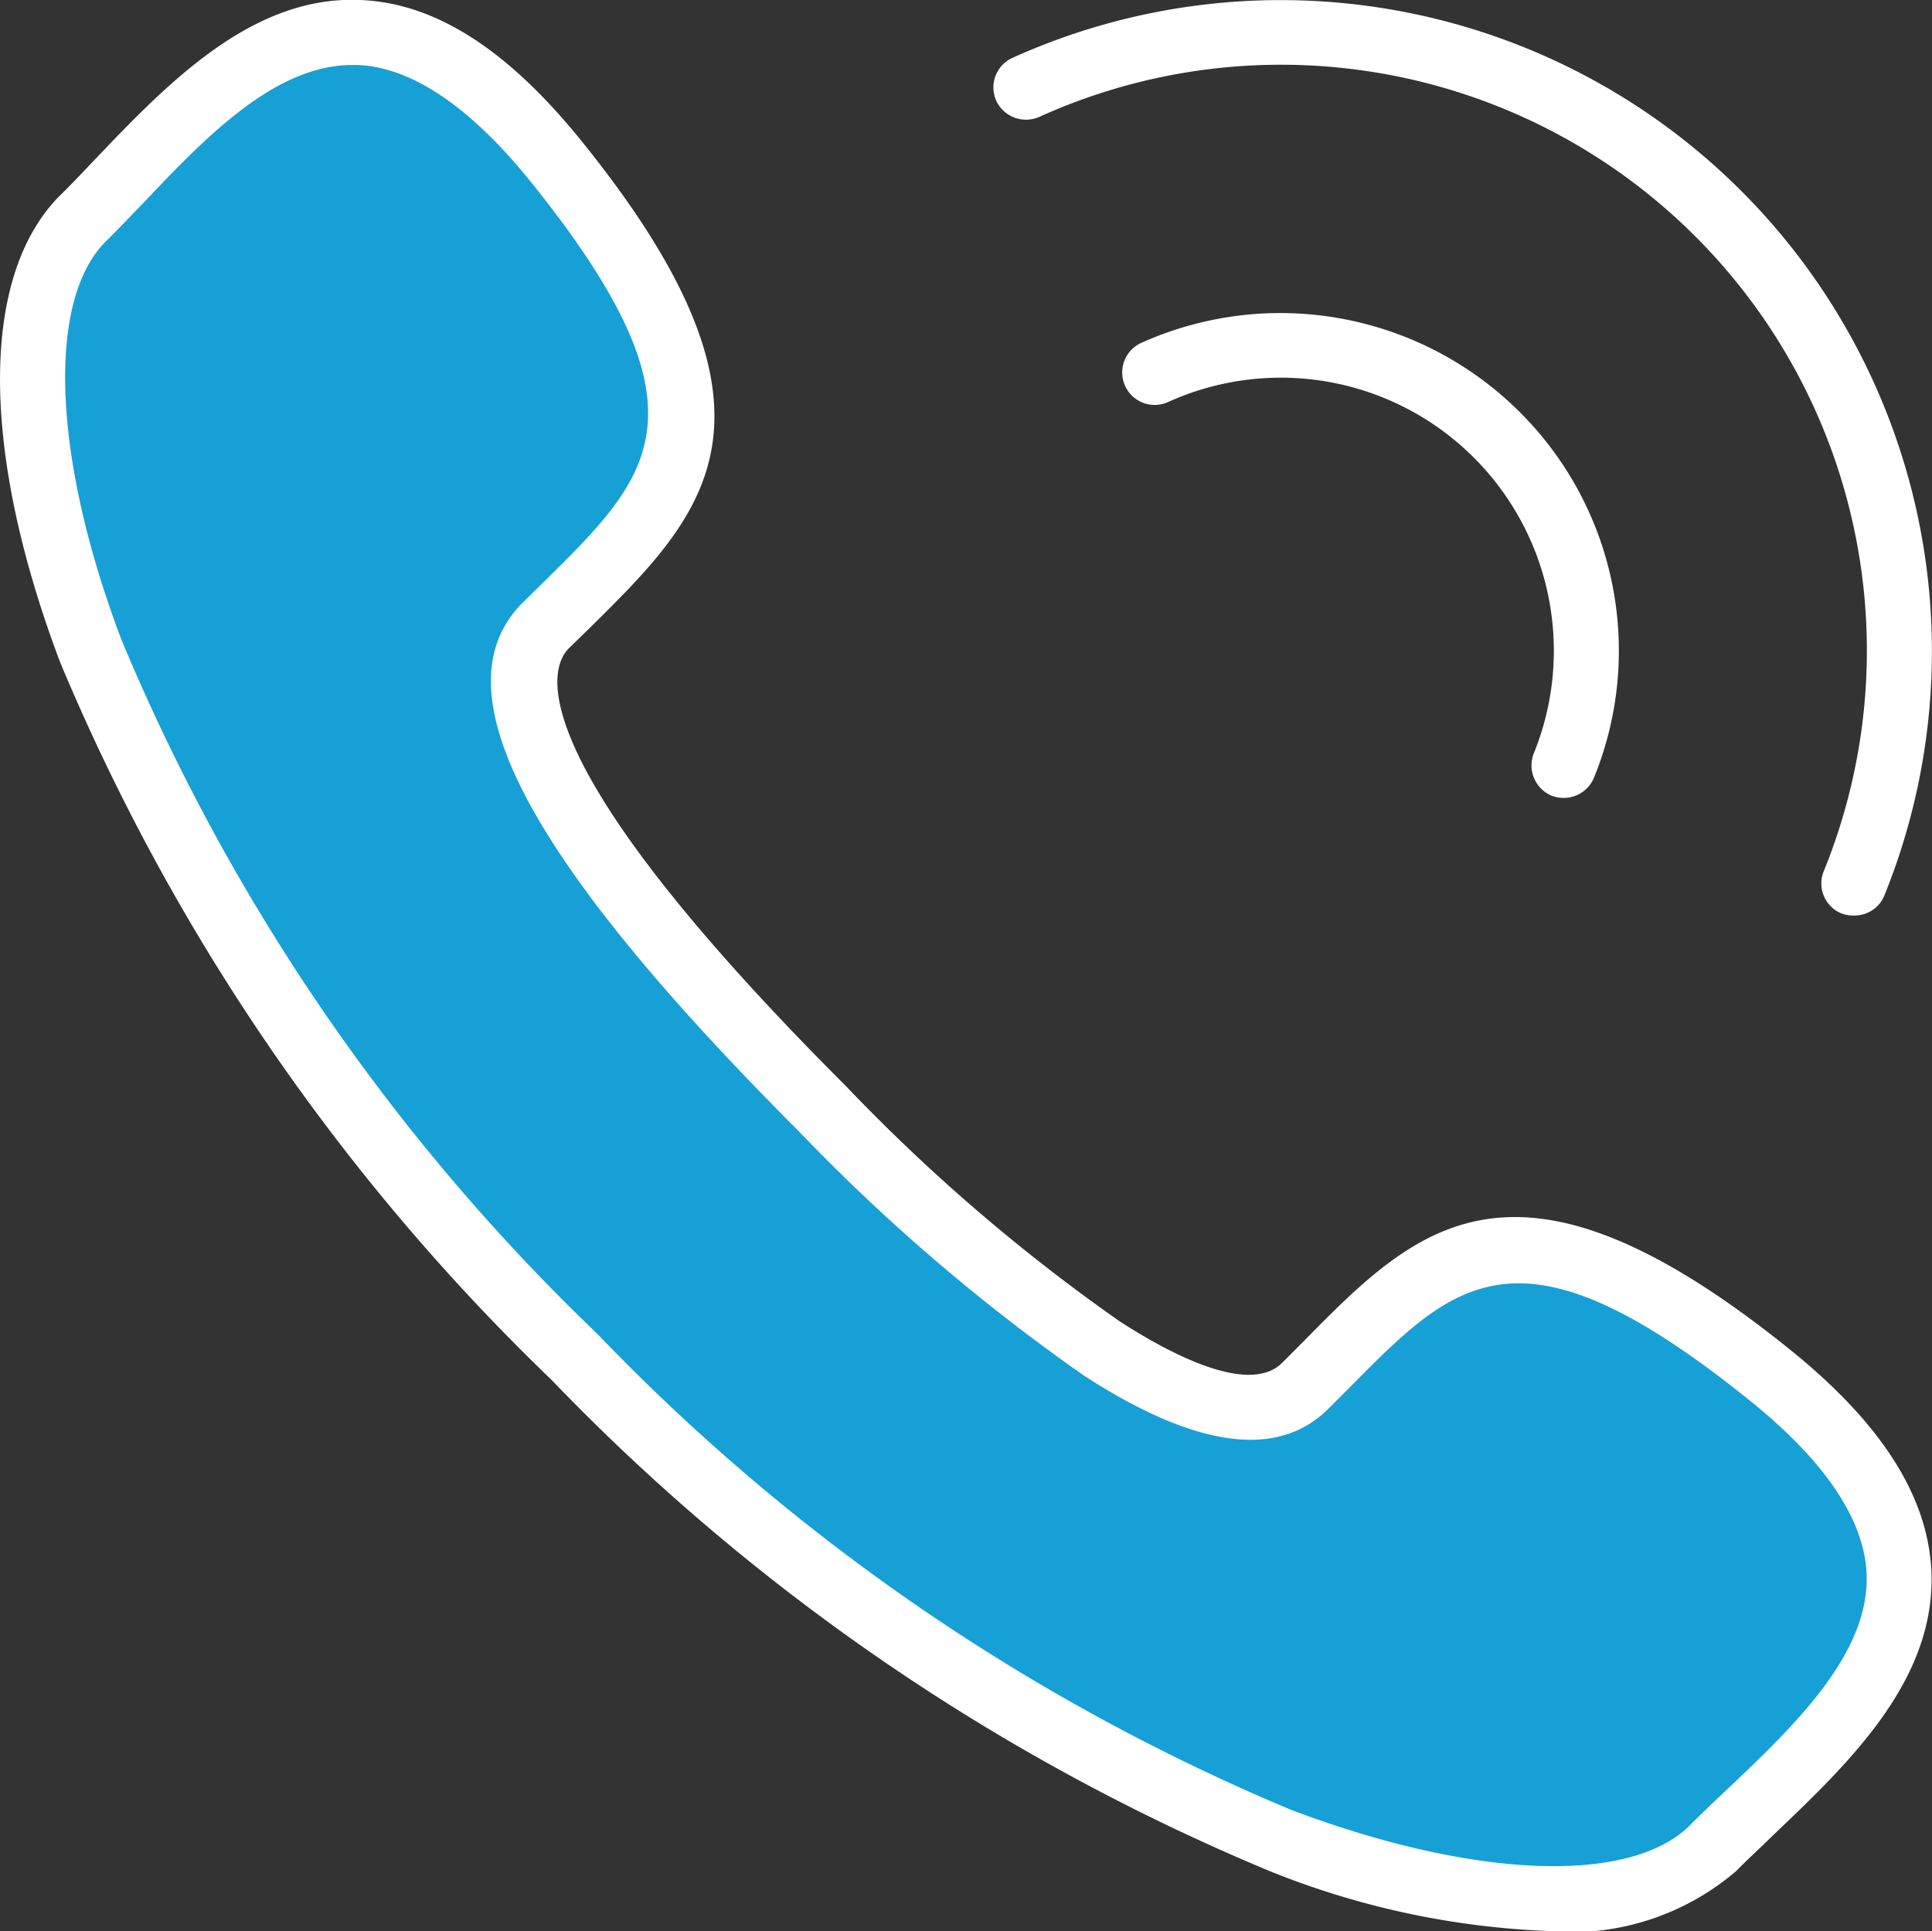
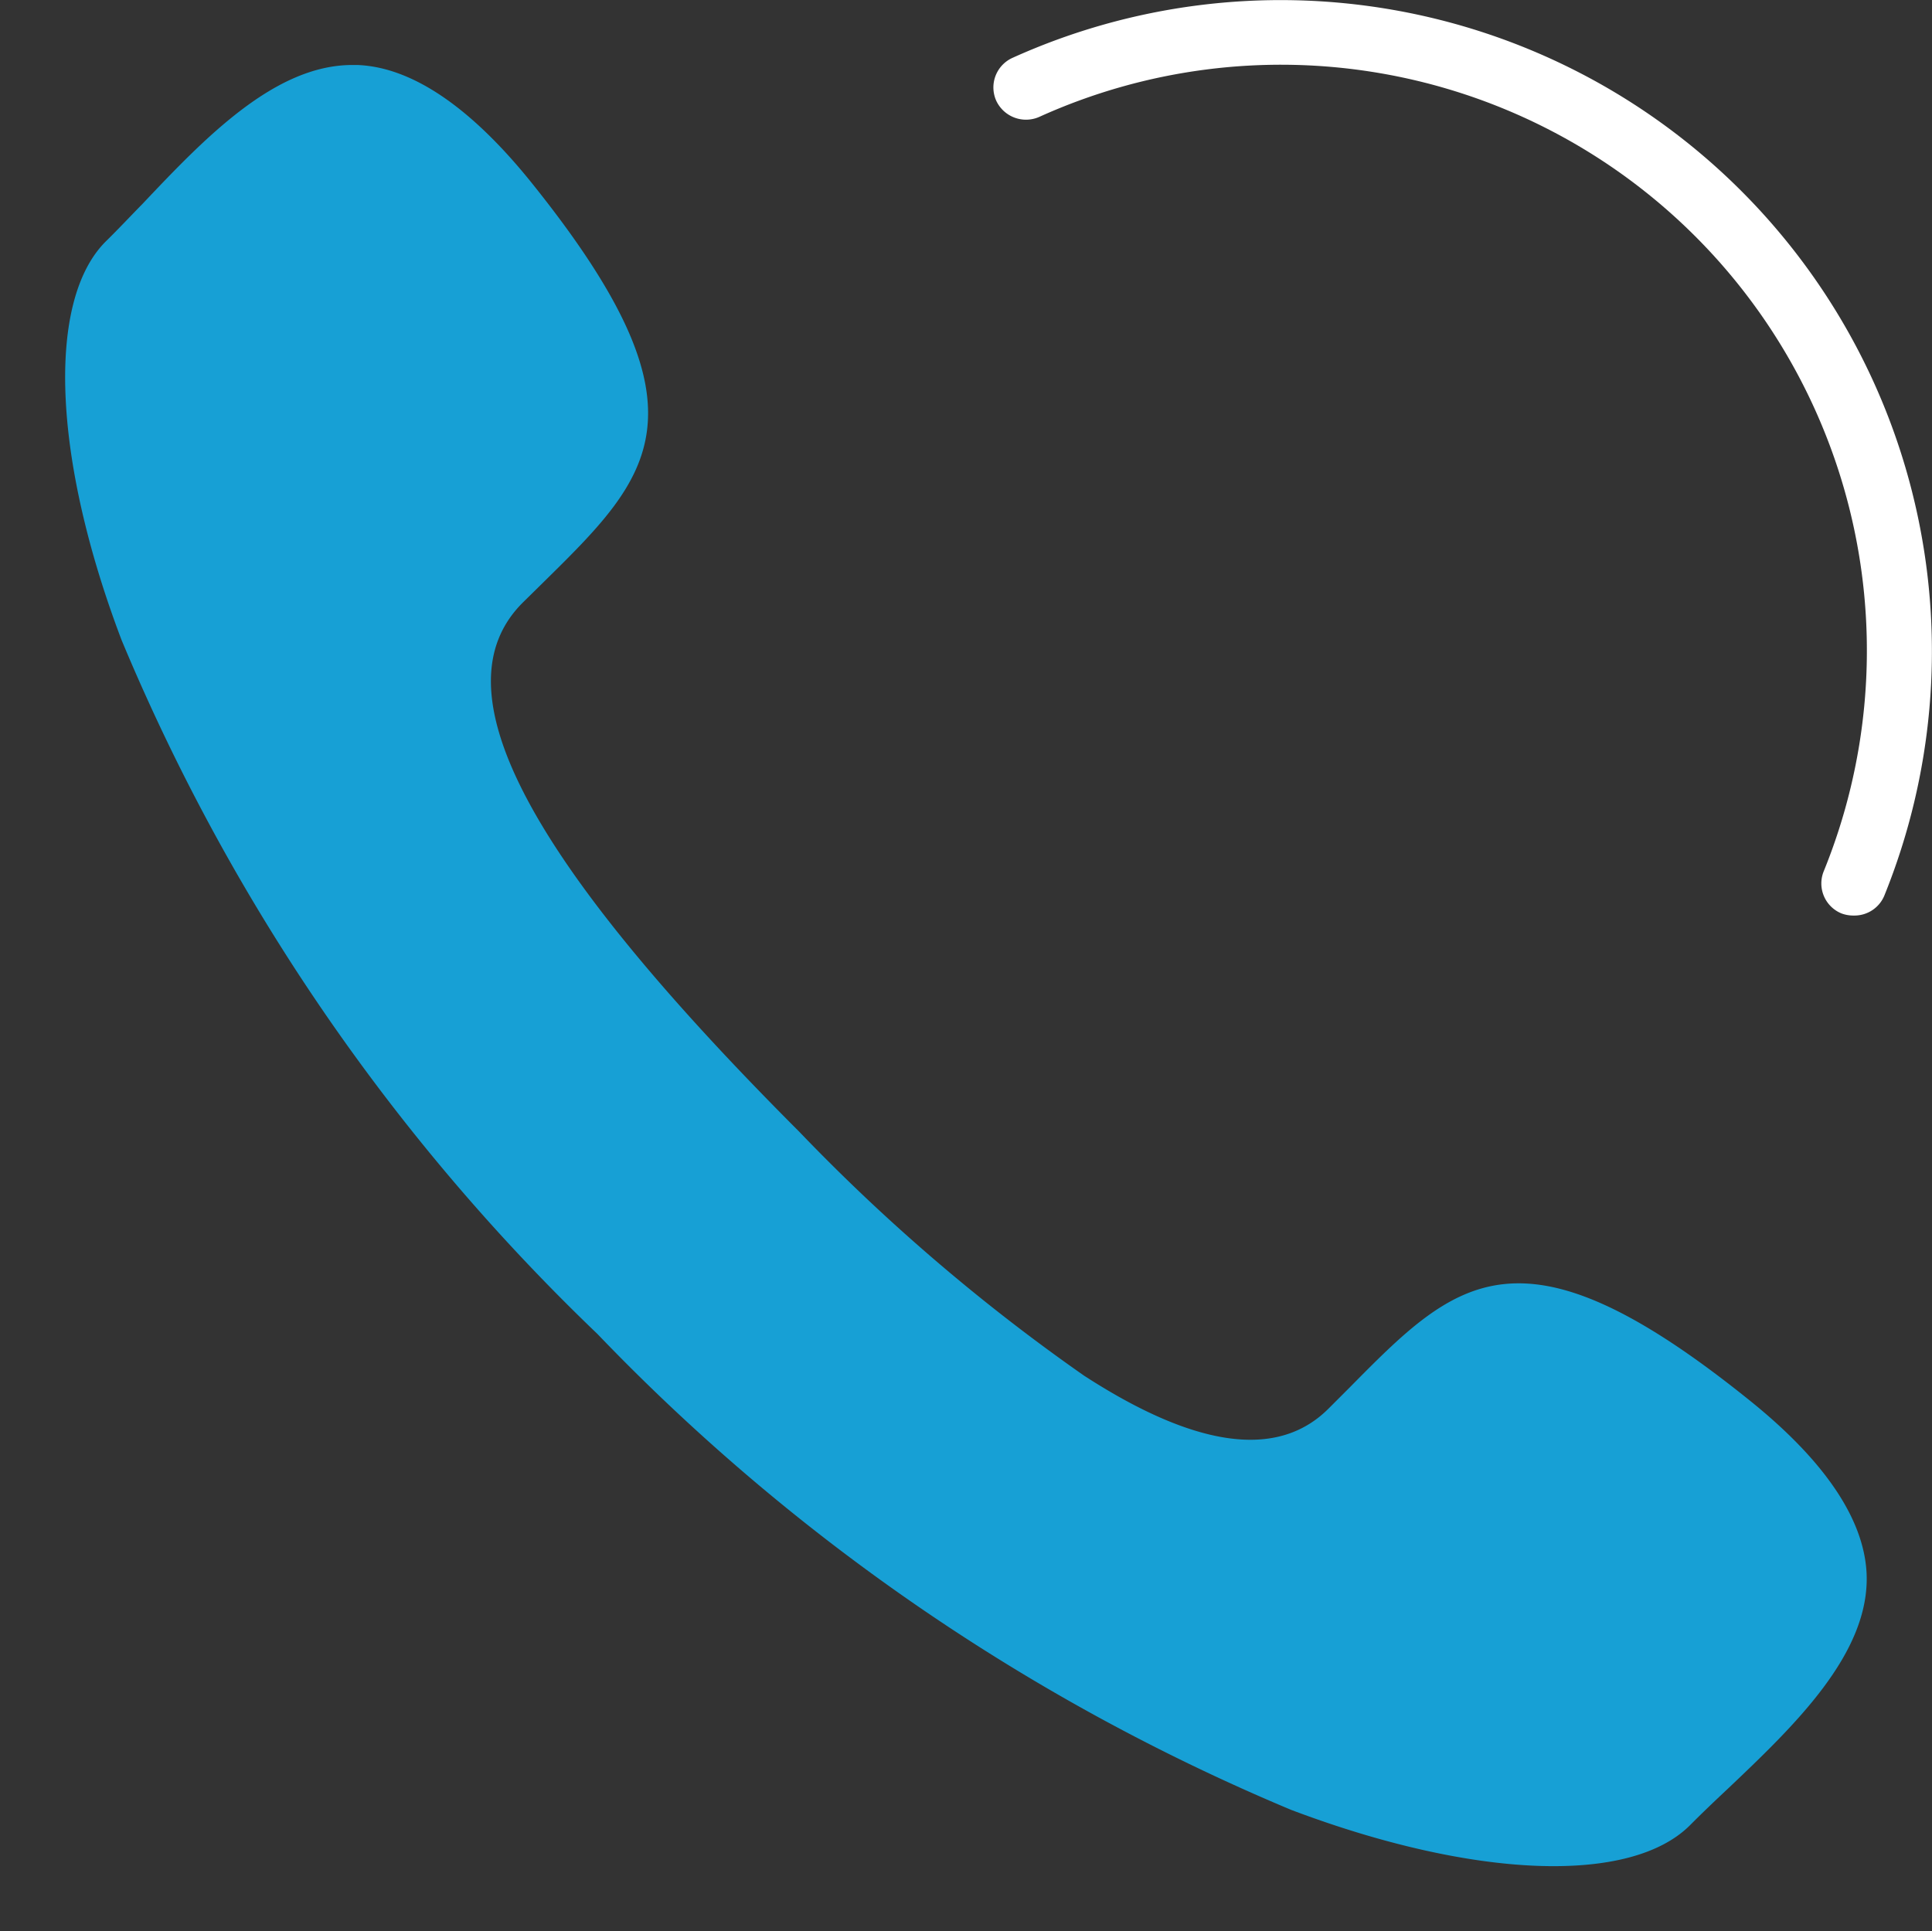
<svg xmlns="http://www.w3.org/2000/svg" width="35.281" height="35.271" viewBox="0 0 35.281 35.271">
  <rect x="0" y="0" width="35.281" height="35.271" fill="#333333" stroke="none" />
  <defs>
    <style>
            .cls-1{fill:#fff}
        </style>
  </defs>
  <g id="Grupo_116" transform="translate(-1034.813 -3176.459)">
-     <path id="Path" d="M5.243 0c-1.42 0-2.7 1.341-3.829 2.535-.233.237-.455.475-.676.691-1.077 1.081-.972 3.946.291 7.274A37.528 37.528 0 0 0 9.72 23.176a37.732 37.732 0 0 0 12.669 8.692c3.337 1.261 6.193 1.37 7.283.28.211-.213.444-.435.683-.659 1.222-1.159 2.6-2.475 2.542-3.93-.043-1-.77-2.079-2.168-3.195-4.174-3.353-5.338-2.168-7.276-.207l-.38.38c-.924.927-2.423.725-4.467-.6a34.939 34.939 0 0 1-5.2-4.454c-5.015-5.019-6.626-8.09-5.05-9.664l.375-.369c1.972-1.942 3.154-3.1-.2-7.282C7.411.77 6.332.038 5.336 0z" class="cls-1" transform="translate(1036.003 3177.646)" />
-     <path id="Path-2" d="M28.349 35.27a15.163 15.163 0 0 1-5.187-1.107A38.952 38.952 0 0 1 10.07 25.2 39.1 39.1 0 0 1 1.1 12.1C-.365 8.224-.365 5.035 1.094 3.572c.213-.208.426-.435.645-.665C3.074 1.506 4.612-.084 6.573 0c1.378.052 2.71.909 4.075 2.611 4.03 5.008 2.214 6.79.114 8.865l-.378.368c-.34.346-.992 1.938 5.055 7.983a33.428 33.428 0 0 0 5 4.3c.849.551 2.36 1.383 2.978.76l.379-.38c2.067-2.1 3.857-3.907 8.868.122 1.695 1.361 2.546 2.7 2.606 4.075.081 1.991-1.511 3.5-2.912 4.834-.225.222-.454.43-.659.639a4.648 4.648 0 0 1-3.355 1.1z" class="cls-1" transform="translate(1034.813 3176.459)" />
-     <path id="Fill_411" d="M8.065 8.856a.653.653 0 0 1-.227-.041.6.6 0 0 1-.325-.772A4.986 4.986 0 0 0 .834 1.626.593.593 0 0 1 .346.545a6.191 6.191 0 0 1 6.907 1.26A6.151 6.151 0 0 1 8.611 8.49a.6.6 0 0 1-.546.366" class="cls-1" transform="translate(1055.309 3182.176)" />
    <path id="Fill_412" d="M15.717 16.716a.617.617 0 0 1-.229-.039.591.591 0 0 1-.323-.77A10.7 10.7 0 0 0 .837 2.131a.6.6 0 0 1-.785-.3.593.593 0 0 1 .3-.78 11.893 11.893 0 0 1 15.92 15.3.59.59 0 0 1-.55.365" class="cls-1" transform="translate(1052.952 3176.464)" />
    <path id="Fill_413" fill="#17a0d5" d="M5.243 0c-1.42 0-2.7 1.341-3.829 2.535-.233.237-.455.475-.676.691-1.077 1.081-.972 3.946.291 7.274A37.528 37.528 0 0 0 9.72 23.176a37.732 37.732 0 0 0 12.669 8.692c3.337 1.261 6.193 1.37 7.283.28.211-.213.444-.435.683-.659 1.222-1.159 2.6-2.475 2.542-3.93-.043-1-.77-2.079-2.168-3.195-4.174-3.353-5.338-2.168-7.276-.207l-.38.38c-.924.927-2.423.725-4.467-.6a34.939 34.939 0 0 1-5.2-4.454c-5.015-5.019-6.626-8.09-5.05-9.664l.375-.369c1.972-1.942 3.154-3.1-.2-7.282C7.411.77 6.332.038 5.336 0z" transform="translate(1036.003 3177.646)" />
  </g>
</svg>